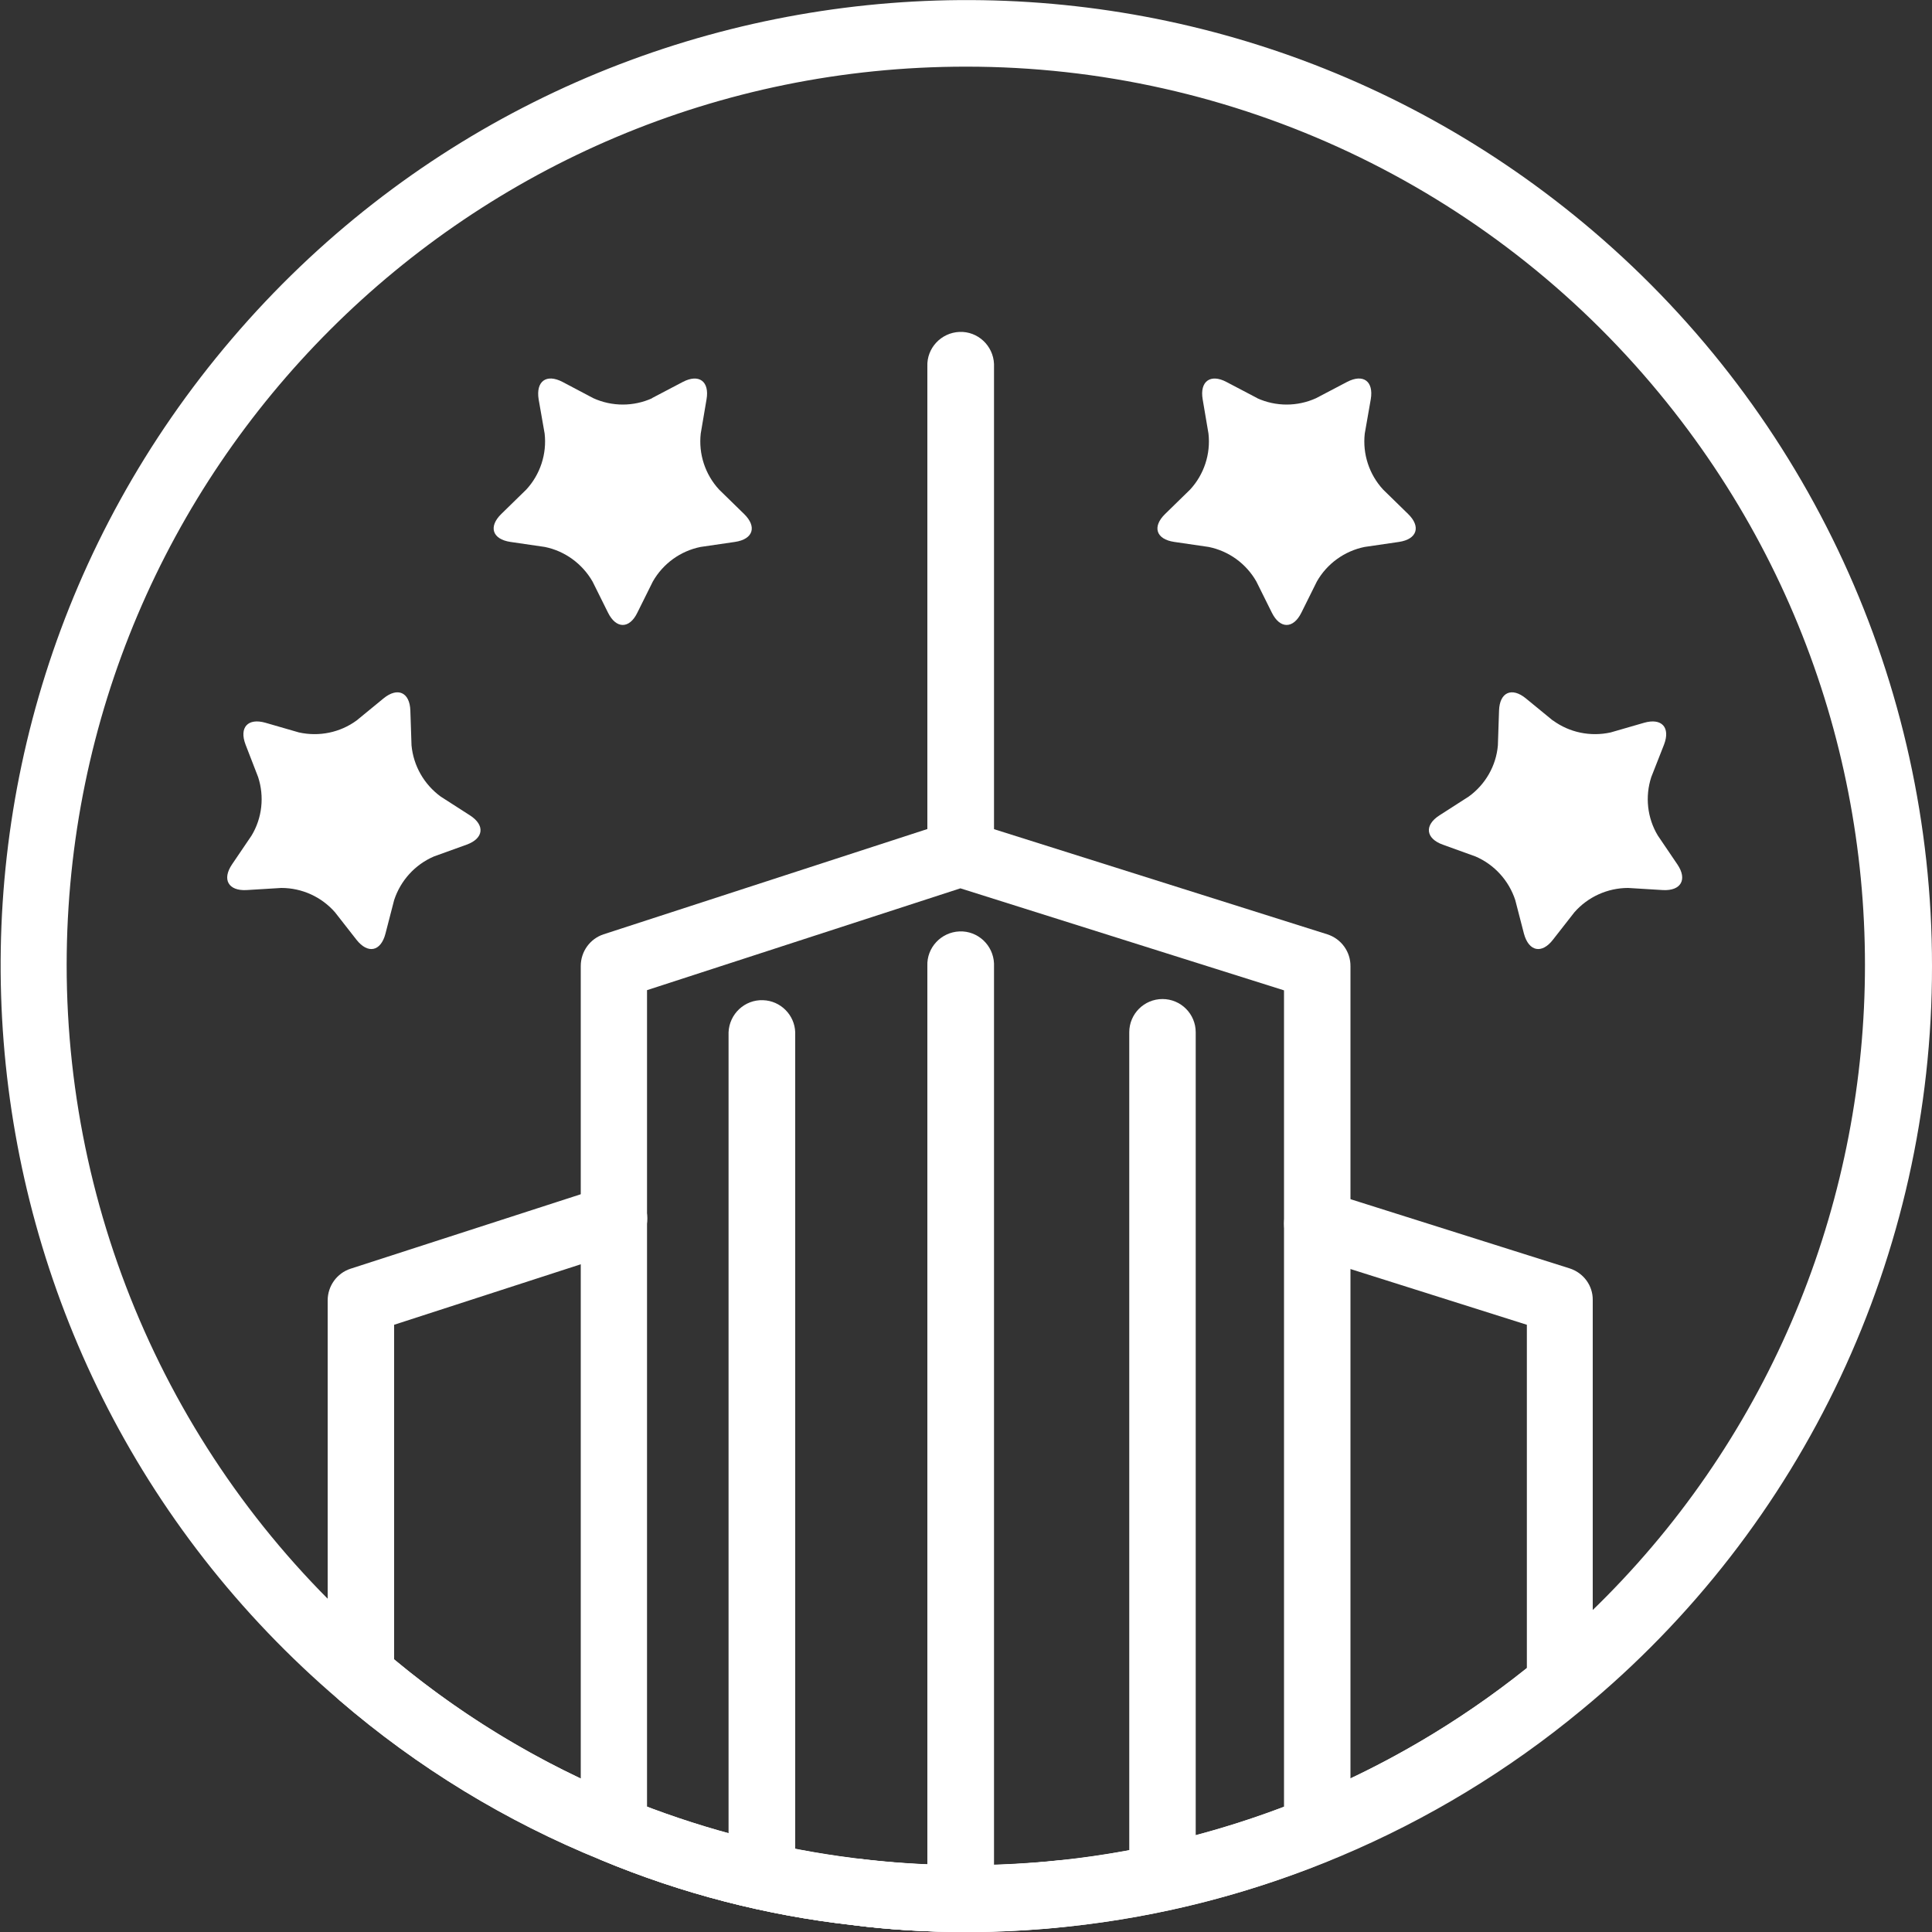
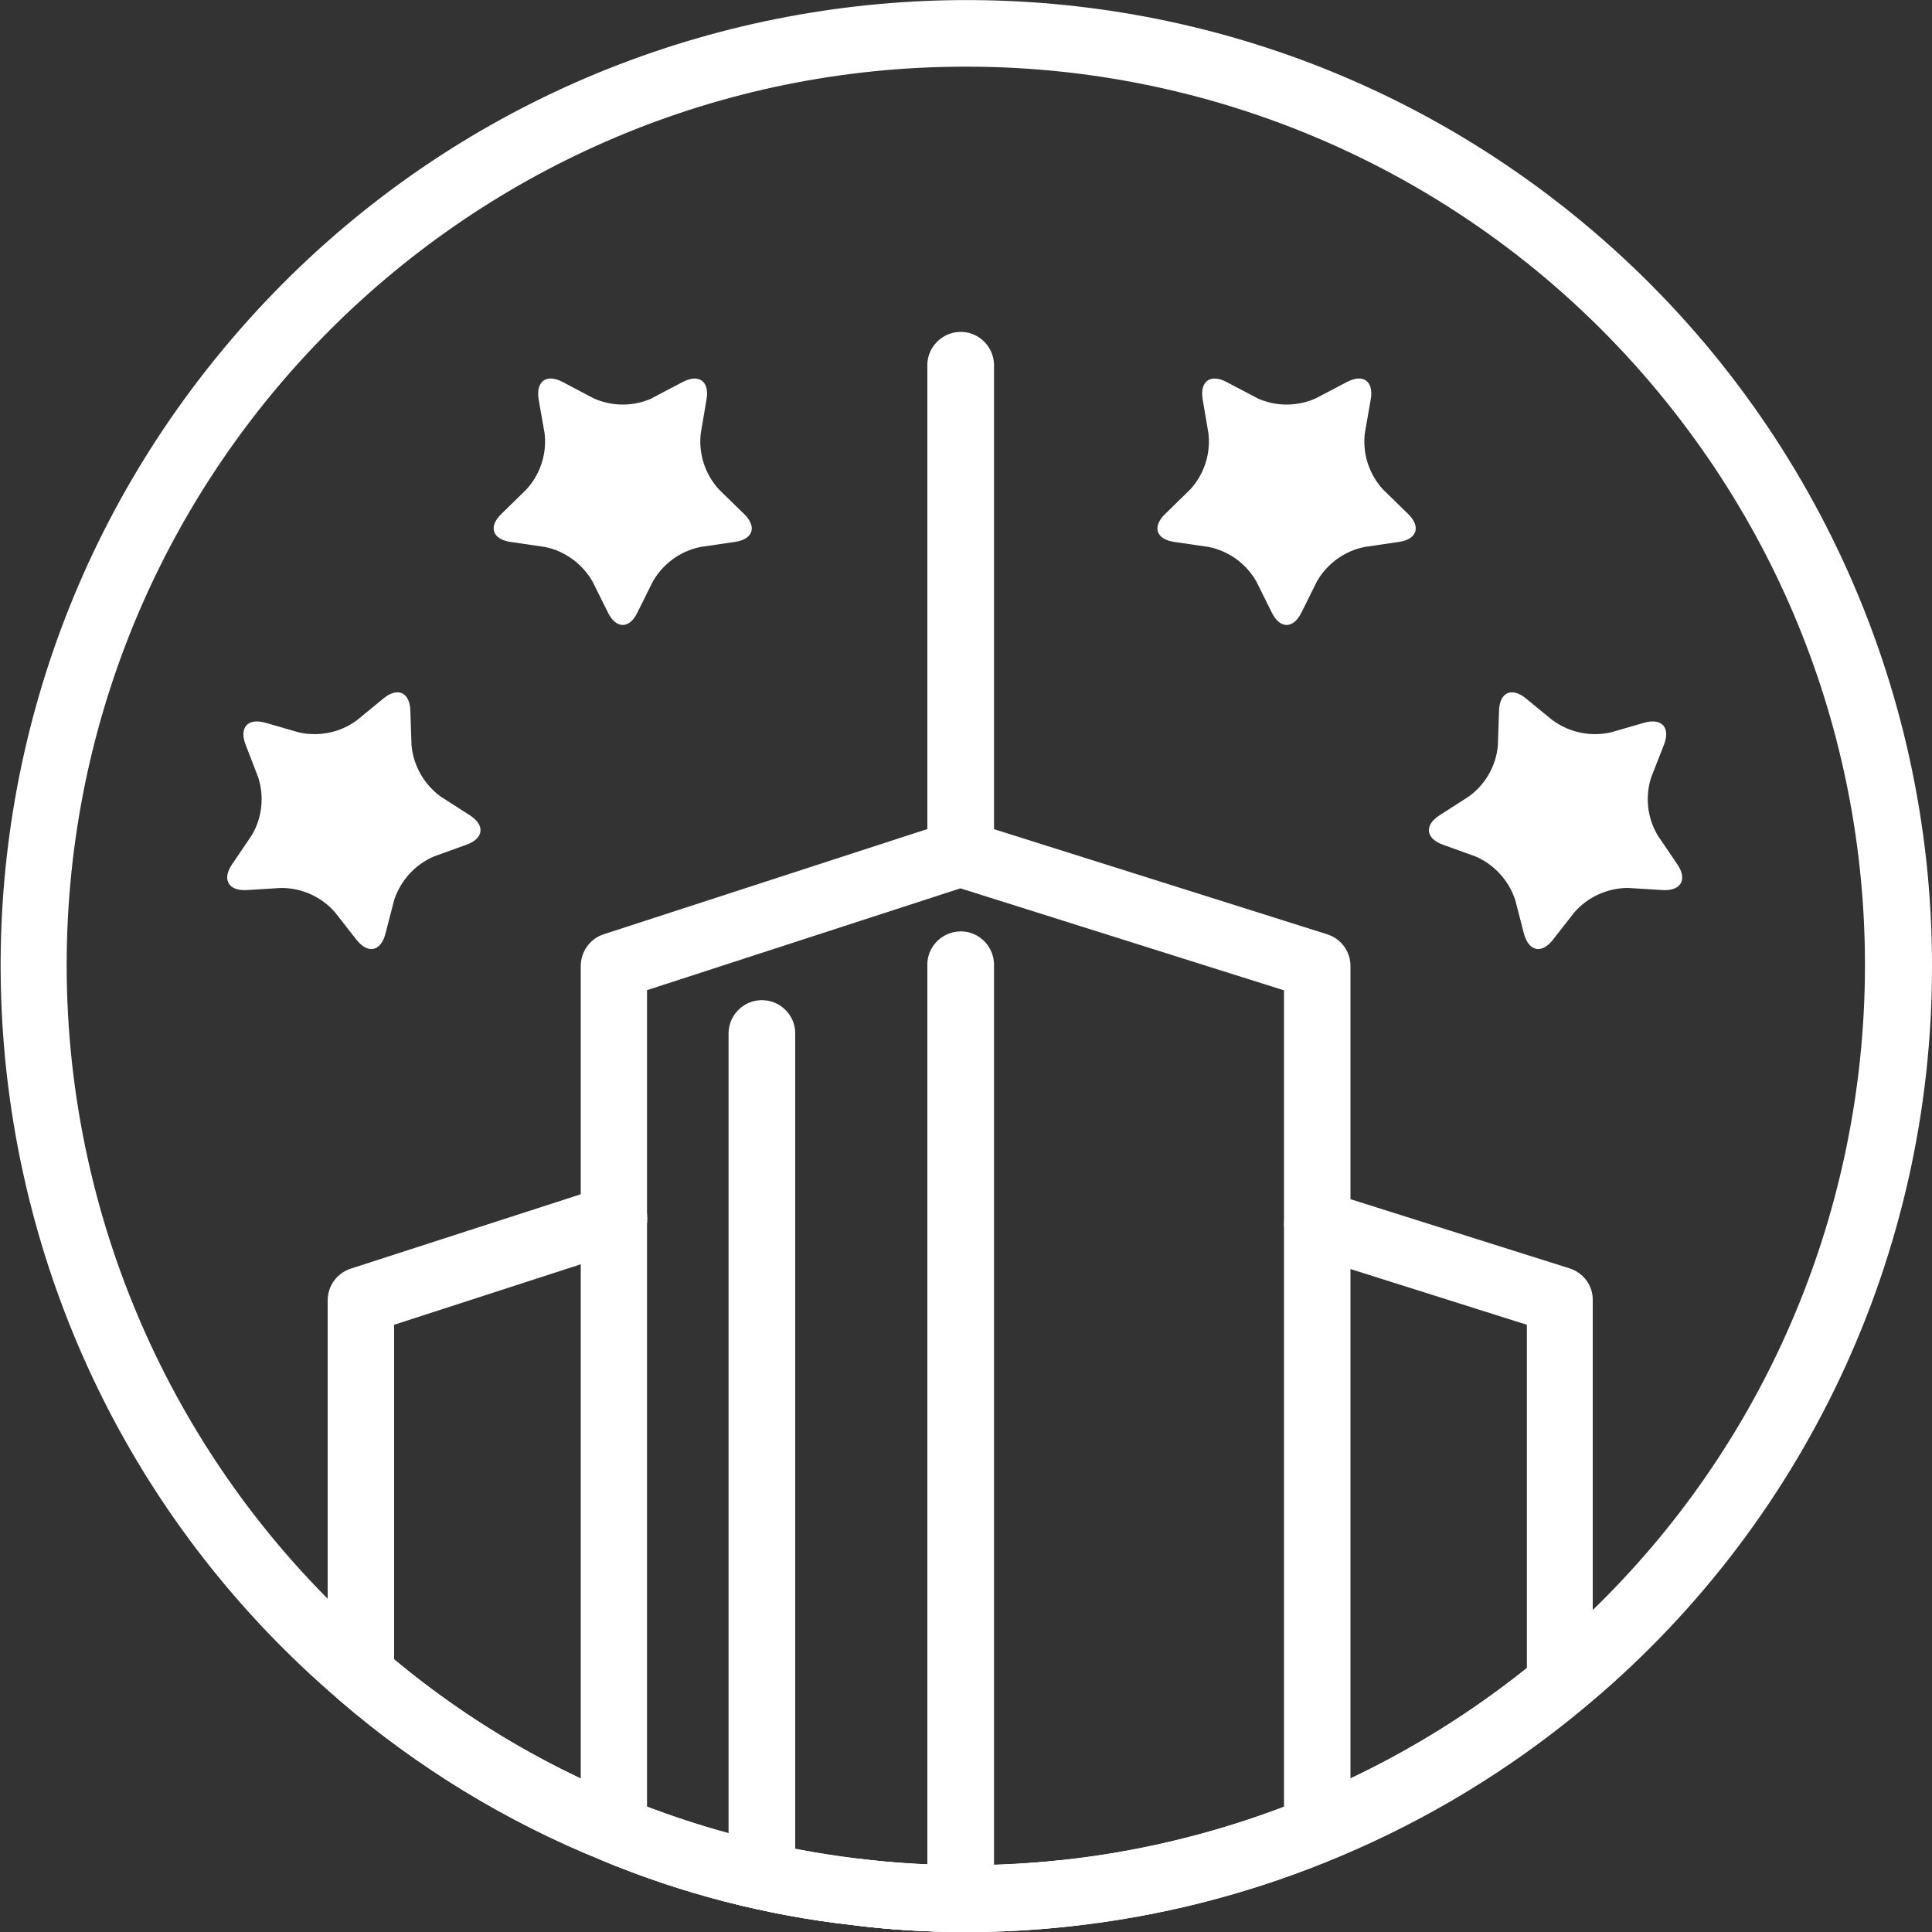
<svg xmlns="http://www.w3.org/2000/svg" id="uuid-6f7b7293-43f9-4345-9074-36f43ab720af" width="100" height="100.01" viewBox="0 0 100 100.01">
  <rect x="0" y="0" width="100" height="100.01" fill="#333333" stroke="none" />
  <defs>
    <style>.uuid-4c946db4-950a-40a3-a936-51d07db6cf5e{fill:none;}.uuid-87fbd7a9-03ea-44fd-b00b-f97910964a03{clip-path:url(#uuid-35ea134a-efbc-495f-b843-8776c8321027);}.uuid-c02efdb7-e949-4e94-a844-52e8b34d22c3{fill:#fff;}</style>
    <clipPath id="uuid-35ea134a-efbc-495f-b843-8776c8321027">
      <rect class="uuid-4c946db4-950a-40a3-a936-51d07db6cf5e" width="100" height="100" />
    </clipPath>
  </defs>
  <g id="uuid-645b84d3-6aa7-481b-8ba5-0050a4354bd4">
    <g class="uuid-87fbd7a9-03ea-44fd-b00b-f97910964a03">
      <g id="uuid-4a77f9cd-7854-4ef4-b1ff-26c340cf639f">
        <path id="uuid-67696283-5ad8-4c61-bff4-0eb5b94a3474" class="uuid-c02efdb7-e949-4e94-a844-52e8b34d22c3" d="M50,100c-1.97,0-3.93-.12-5.88-.36-4.46-.5-8.84-1.63-12.99-3.36-4.94-2-9.53-4.8-13.57-8.28C-3.43,70.08-5.92,38.53,12,17.54,29.92-3.46,61.47-5.95,82.47,11.97c11.13,9.5,17.54,23.4,17.53,38.03,.02,14.91-6.63,29.04-18.14,38.51-7.56,6.26-16.8,10.16-26.57,11.21-1.76,.19-3.52,.28-5.29,.29m0-96.56C24.31,3.44,3.47,24.25,3.45,49.94c0,13.64,5.97,26.6,16.35,35.44,3.76,3.24,8.03,5.85,12.63,7.72,7.12,2.9,14.84,4,22.48,3.19,9.09-.98,17.68-4.61,24.72-10.44,19.81-16.36,22.61-45.69,6.25-65.5C77.05,9.64,63.89,3.44,50,3.45" />
        <path id="uuid-8c8aef3f-0b3d-4856-b2dd-e3769bdafbf9" class="uuid-c02efdb7-e949-4e94-a844-52e8b34d22c3" d="M50,100c-1.97,0-3.93-.11-5.88-.36-4.46-.5-8.84-1.63-12.99-3.36-.65-.27-1.07-.9-1.07-1.6V50c0-.75,.48-1.41,1.18-1.64l17.93-5.83c.34-.11,.71-.11,1.05,0l18.48,5.83c.72,.23,1.21,.9,1.2,1.66v44.67c0,.7-.42,1.33-1.07,1.6-4.34,1.79-8.91,2.94-13.57,3.43-1.76,.19-3.52,.28-5.29,.29m-16.47-6.47c6.82,2.58,14.16,3.53,21.41,2.76,3.96-.41,7.84-1.34,11.55-2.76V51.26l-16.75-5.28-16.22,5.27v42.27Z" />
        <path id="uuid-6804da40-5db4-41df-91cd-78ad614100e4" class="uuid-c02efdb7-e949-4e94-a844-52e8b34d22c3" d="M50,100c-1.97,0-3.93-.11-5.88-.36-4.46-.5-8.84-1.63-12.99-3.36-4.94-2-9.53-4.8-13.57-8.28-.38-.33-.6-.81-.6-1.31v-19.38c0-.75,.48-1.41,1.18-1.64l13.11-4.24c.91-.29,1.88,.2,2.17,1.11,.29,.91-.2,1.88-1.11,2.17l-11.91,3.86v17.32c3.61,3.01,7.67,5.44,12.02,7.2,7.12,2.9,14.84,4,22.48,3.19,.95-.09,1.79,.6,1.89,1.54,.1,.95-.59,1.79-1.53,1.89,0,0,0,0,0,0-1.75,.19-3.52,.28-5.28,.28" />
        <path id="uuid-c0d9e120-e2fa-46aa-989e-0b80f9c02c8b" class="uuid-c02efdb7-e949-4e94-a844-52e8b34d22c3" d="M50,100c-1.97,0-3.93-.11-5.88-.36-.94-.12-1.61-.99-1.49-1.93,.12-.94,.99-1.61,1.93-1.49,3.44,.43,6.92,.45,10.36,.06,8.82-.95,17.18-4.4,24.11-9.94v-17.77l-11.36-3.59c-.91-.29-1.41-1.25-1.13-2.16,.29-.91,1.25-1.41,2.16-1.13l12.54,3.96c.72,.23,1.21,.89,1.2,1.64v19.86c0,.51-.23,1-.62,1.33-7.57,6.27-16.81,10.17-26.58,11.22-1.76,.19-3.52,.28-5.29,.29" />
        <path id="uuid-cc7ae8cf-4943-4543-8c6a-0d57c52a0cf7" class="uuid-c02efdb7-e949-4e94-a844-52e8b34d22c3" d="M49.72,45.87c-.95,0-1.72-.77-1.72-1.72h0V18.97c-.04-.95,.71-1.75,1.66-1.79s1.75,.71,1.79,1.66c0,.04,0,.09,0,.13v25.19c0,.95-.77,1.73-1.73,1.73h0" />
        <path id="uuid-ad40f6d7-63e9-4121-9859-09173dad6f8b" class="uuid-c02efdb7-e949-4e94-a844-52e8b34d22c3" d="M39.43,98.8c-.95,0-1.72-.77-1.72-1.72h0V53.43c.04-.95,.84-1.7,1.79-1.66,.9,.03,1.63,.76,1.66,1.66v43.65c0,.95-.77,1.73-1.73,1.73" />
-         <path id="uuid-23e80bc5-d27e-41f3-880a-ee0b0ee8a30b" class="uuid-c02efdb7-e949-4e94-a844-52e8b34d22c3" d="M60.17,98.8c-.95,0-1.72-.77-1.72-1.72h0V53.43c0-.95,.77-1.72,1.72-1.72s1.72,.77,1.72,1.72v43.65c0,.95-.77,1.72-1.72,1.73h0" />
        <path id="uuid-f4b74c48-d1db-485a-84d6-56bd8bc7f464" class="uuid-c02efdb7-e949-4e94-a844-52e8b34d22c3" d="M49.72,98.8c-.95,0-1.72-.77-1.72-1.72h0V50c-.04-.95,.71-1.75,1.66-1.79s1.75,.71,1.79,1.66c0,.04,0,.09,0,.13v47.07c0,.95-.77,1.73-1.73,1.73" />
        <path id="uuid-7ffc1b49-8a49-449d-8b31-c91ea0e3e0de" class="uuid-c02efdb7-e949-4e94-a844-52e8b34d22c3" d="M65.07,20.61c.97,.44,2.08,.44,3.05,0l1.6-.84c.84-.44,1.39-.04,1.23,.9l-.31,1.77c-.12,1.06,.23,2.12,.95,2.9l1.29,1.26c.68,.66,.47,1.31-.47,1.45l-1.78,.26c-1.04,.21-1.95,.87-2.47,1.79l-.8,1.61c-.42,.85-1.11,.85-1.53,0l-.8-1.61c-.53-.93-1.43-1.58-2.47-1.79l-1.78-.26c-.95-.14-1.15-.79-.47-1.45l1.29-1.26c.72-.78,1.07-1.84,.95-2.9l-.3-1.77c-.16-.93,.4-1.34,1.23-.9l1.6,.84Z" />
        <path id="uuid-4be81607-08cb-4524-b407-cb84d6763046" class="uuid-c02efdb7-e949-4e94-a844-52e8b34d22c3" d="M80.38,37.29c.86,.63,1.95,.85,2.99,.62l1.73-.5c.91-.26,1.37,.24,1.03,1.13l-.66,1.68c-.33,1.01-.21,2.12,.34,3.03l1.01,1.49c.53,.78,.19,1.38-.75,1.33l-1.8-.11c-1.06,0-2.08,.46-2.78,1.26l-1.11,1.42c-.58,.75-1.25,.61-1.5-.31l-.45-1.74c-.33-1.01-1.08-1.84-2.06-2.26l-1.69-.61c-.89-.32-.97-1.01-.17-1.52l1.51-.97c.86-.62,1.42-1.59,1.51-2.65l.06-1.8c.03-.95,.66-1.23,1.39-.63l1.39,1.14Z" />
        <path id="uuid-77274b45-26b0-4e73-98b9-86fc5846d0fc" class="uuid-c02efdb7-e949-4e94-a844-52e8b34d22c3" d="M33.76,20.61c-.97,.44-2.08,.44-3.05,0l-1.59-.84c-.84-.44-1.39-.04-1.24,.9l.31,1.77c.12,1.06-.23,2.12-.95,2.9l-1.29,1.26c-.68,.66-.47,1.31,.47,1.45l1.78,.26c1.04,.21,1.94,.87,2.47,1.79l.8,1.61c.42,.85,1.11,.85,1.52,0l.8-1.61c.53-.93,1.43-1.58,2.47-1.79l1.78-.26c.95-.14,1.15-.79,.47-1.45l-1.29-1.26c-.72-.78-1.07-1.84-.95-2.9l.3-1.77c.16-.93-.39-1.34-1.23-.9l-1.6,.84Z" />
        <path id="uuid-99c9b05b-0e8f-42bb-b7eb-043955b1e3e6" class="uuid-c02efdb7-e949-4e94-a844-52e8b34d22c3" d="M18.46,37.29c-.86,.63-1.95,.85-2.99,.62l-1.73-.5c-.91-.26-1.37,.24-1.03,1.13l.65,1.68c.33,1.01,.21,2.12-.34,3.03l-1.01,1.49c-.53,.78-.19,1.38,.75,1.33l1.8-.11c1.07,0,2.08,.46,2.78,1.26l1.11,1.42c.59,.75,1.26,.61,1.5-.31l.45-1.74c.33-1.01,1.08-1.84,2.06-2.26l1.69-.61c.89-.32,.97-1.01,.17-1.52l-1.51-.97c-.86-.63-1.41-1.59-1.51-2.65l-.06-1.8c-.03-.95-.66-1.23-1.39-.63l-1.39,1.14Z" />
      </g>
    </g>
  </g>
</svg>